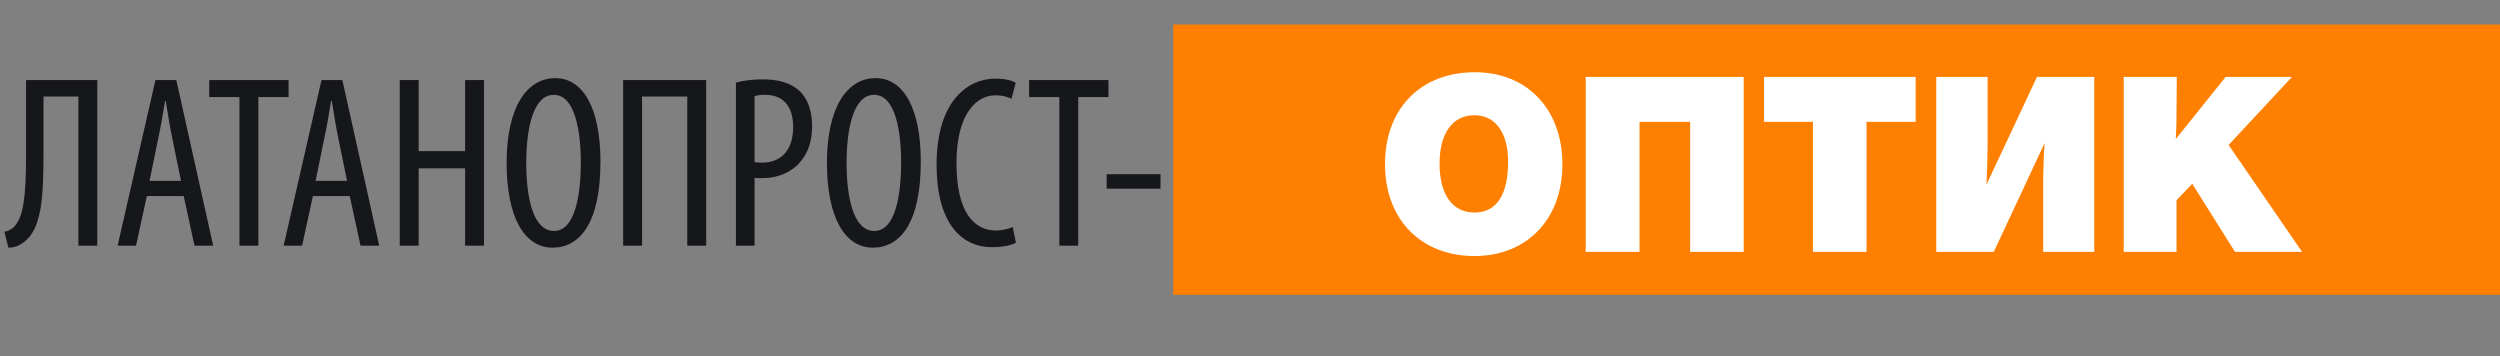
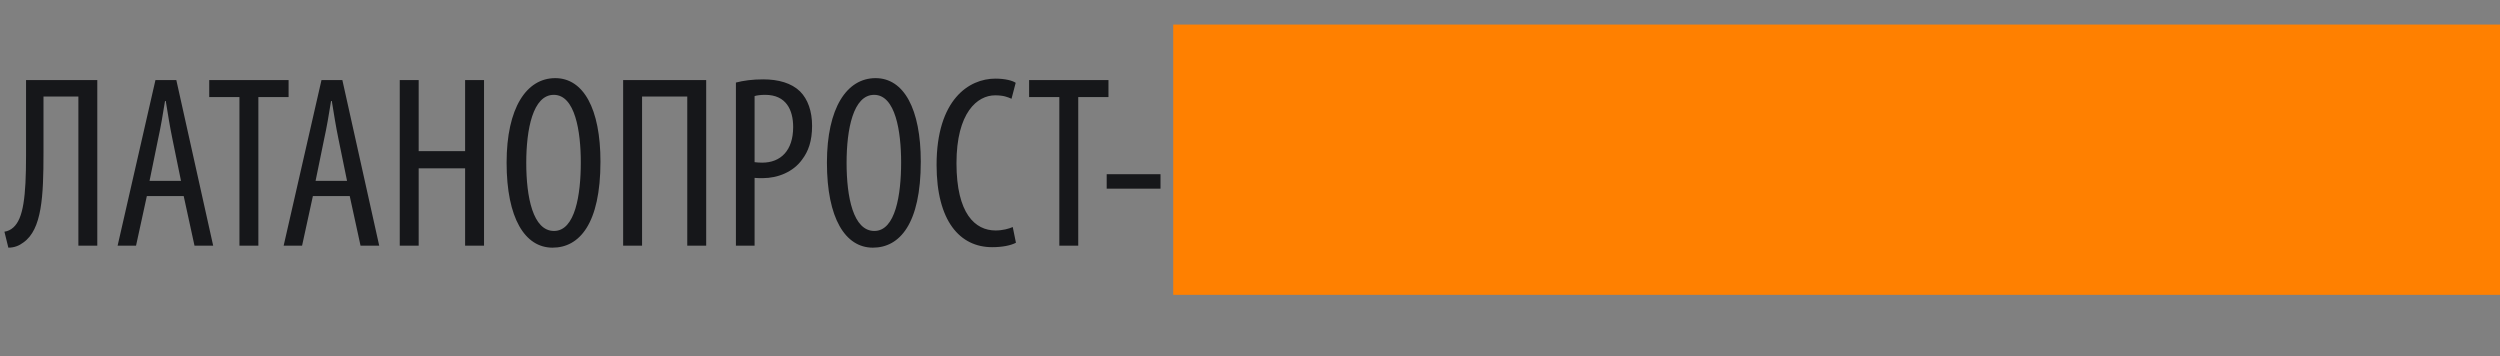
<svg xmlns="http://www.w3.org/2000/svg" width="407" height="58" viewBox="0 0 407 58" fill="none">
  <rect x="0" y="0" width="407" height="58" fill="#808080" stroke="none" />
  <rect x="191" y="4" width="216" height="44" fill="#FF8000" />
-   <path d="M240.12 11.76C231.28 11.76 225.48 17.68 225.48 26.72C225.48 35.72 231.32 41.68 240.04 41.68C248.6 41.68 254.36 35.68 254.36 26.76C254.36 17.8 248.64 11.76 240.12 11.76ZM240 18.76C243.48 18.76 245.52 21.6 245.52 26.36C245.52 31.76 243.6 34.6 240.04 34.6C236.44 34.6 234.36 31.68 234.36 26.6C234.36 21.72 236.48 18.76 240 18.76ZM283.876 12.52H258.156V41H266.916V19.84H275.156V41H283.876V12.52ZM311.868 12.52H287.188V19.84H295.148V41H303.868V19.84H311.868V12.52ZM340.946 12.52H331.626L323.386 30.08C323.506 27.96 323.586 24.96 323.586 23.32V12.52H315.226V41H324.586L332.866 23.28C332.706 24.96 332.626 28.48 332.626 30.28V41H340.946V12.52ZM373.138 12.52H362.338L354.218 22.64C354.298 20.16 354.338 21 354.338 18.28L354.378 12.52H345.738V41H354.338V32.6L356.898 29.92L363.858 41H374.778L362.818 23.6L373.138 12.52Z" fill="white" />
-   <path d="M4.24 13.04V25.36C4.24 32 3.8 35.6 2.16 37.04C1.76 37.4 1.28 37.64 0.72 37.72L1.36 40.32C2.32 40.32 3.12 40 3.8 39.48C6.84 37.36 7.08 31.92 7.08 24.92V15.72H12.76V40H15.84V13.04H4.24ZM29.906 31.92L31.666 40H34.706L28.706 13.04H25.306L19.146 40H22.146L23.906 31.92H29.906ZM24.346 29.44L25.746 22.6C26.146 20.8 26.546 18.48 26.866 16.44H26.986C27.306 18.44 27.666 20.68 28.066 22.6L29.466 29.44H24.346ZM38.982 40H42.062V15.8H46.982V13.04H34.062V15.8H38.982V40ZM56.937 31.92L58.697 40H61.737L55.737 13.04H52.337L46.177 40H49.177L50.937 31.92H56.937ZM51.377 29.44L52.777 22.6C53.177 20.8 53.577 18.48 53.897 16.44H54.017C54.337 18.44 54.697 20.68 55.097 22.6L56.497 29.44H51.377ZM65.08 13.04V40H68.16V27.4H75.72V40H78.8V13.04H75.72V24.6H68.16V13.04H65.08ZM90.395 12.72C85.715 12.72 82.475 17.56 82.475 26.48C82.475 35.56 85.475 40.32 89.955 40.32C94.315 40.32 97.755 36.44 97.755 26.32C97.755 17.72 94.995 12.72 90.395 12.72ZM90.155 15.44C93.635 15.44 94.555 21.4 94.555 26.44C94.555 31.72 93.635 37.6 90.195 37.6C86.755 37.6 85.675 32.08 85.675 26.52C85.675 21.04 86.755 15.44 90.155 15.44ZM101.447 13.04V40H104.527V15.72H111.887V40H114.967V13.04H101.447ZM119.807 40H122.847V28.96C123.287 29 123.687 29 124.207 29C126.607 29 129.127 28 130.567 26C131.607 24.64 132.207 22.96 132.207 20.48C132.207 18.12 131.527 16.16 130.247 14.88C128.847 13.52 126.727 12.92 124.247 12.92C122.487 12.92 121.047 13.12 119.807 13.44V40ZM122.847 15.64C123.247 15.52 123.847 15.44 124.567 15.44C128.007 15.44 129.127 17.92 129.127 20.68C129.127 24.52 127.087 26.48 124.087 26.48C123.567 26.48 123.207 26.44 122.847 26.4V15.64ZM142.544 12.72C137.864 12.72 134.624 17.56 134.624 26.48C134.624 35.56 137.624 40.32 142.104 40.32C146.464 40.32 149.904 36.44 149.904 26.32C149.904 17.72 147.144 12.72 142.544 12.72ZM142.304 15.44C145.784 15.44 146.704 21.4 146.704 26.44C146.704 31.72 145.784 37.6 142.344 37.6C138.904 37.6 137.824 32.08 137.824 26.52C137.824 21.04 138.904 15.44 142.304 15.44ZM164.875 36.96C164.235 37.24 163.235 37.52 162.075 37.52C158.755 37.52 155.715 34.8 155.715 26.56C155.715 18.32 159.115 15.52 161.995 15.52C163.395 15.52 164.035 15.8 164.675 16.08L165.355 13.48C164.835 13.12 163.635 12.8 162.035 12.8C157.755 12.8 152.475 16.2 152.475 26.84C152.475 36 156.275 40.24 161.515 40.24C163.195 40.24 164.555 39.96 165.395 39.52L164.875 36.96ZM172.458 40H175.538V15.8H180.458V13.04H167.538V15.8H172.458V40ZM180.169 28.36V30.72H188.929V28.36H180.169Z" fill="#16171A" />
+   <path d="M4.24 13.04V25.36C4.24 32 3.8 35.6 2.16 37.04C1.76 37.4 1.28 37.64 0.72 37.72L1.36 40.32C2.32 40.32 3.12 40 3.8 39.48C6.84 37.36 7.08 31.92 7.08 24.92V15.72H12.76V40H15.84V13.04H4.24ZM29.906 31.92L31.666 40H34.706L28.706 13.04H25.306L19.146 40H22.146L23.906 31.92H29.906ZM24.346 29.44L25.746 22.6C26.146 20.8 26.546 18.48 26.866 16.44H26.986C27.306 18.44 27.666 20.68 28.066 22.6L29.466 29.44H24.346ZM38.982 40H42.062V15.8H46.982V13.04H34.062V15.8H38.982V40ZM56.937 31.92L58.697 40H61.737L55.737 13.04H52.337L46.177 40H49.177L50.937 31.92H56.937ZM51.377 29.44L52.777 22.6C53.177 20.8 53.577 18.48 53.897 16.44H54.017C54.337 18.44 54.697 20.68 55.097 22.6L56.497 29.44H51.377ZM65.08 13.04V40H68.16V27.4H75.72V40H78.8V13.04H75.72V24.6H68.16V13.04H65.08ZM90.395 12.72C85.715 12.72 82.475 17.56 82.475 26.48C82.475 35.56 85.475 40.32 89.955 40.32C94.315 40.32 97.755 36.44 97.755 26.32C97.755 17.72 94.995 12.72 90.395 12.72ZM90.155 15.44C93.635 15.44 94.555 21.4 94.555 26.44C94.555 31.72 93.635 37.6 90.195 37.6C86.755 37.6 85.675 32.08 85.675 26.52C85.675 21.04 86.755 15.44 90.155 15.44ZM101.447 13.04V40H104.527V15.72H111.887V40H114.967V13.04H101.447ZM119.807 40H122.847V28.96C123.287 29 123.687 29 124.207 29C126.607 29 129.127 28 130.567 26C131.607 24.64 132.207 22.96 132.207 20.48C132.207 18.12 131.527 16.16 130.247 14.88C128.847 13.52 126.727 12.92 124.247 12.92C122.487 12.92 121.047 13.12 119.807 13.44V40ZM122.847 15.64C123.247 15.52 123.847 15.44 124.567 15.44C128.007 15.44 129.127 17.92 129.127 20.68C129.127 24.52 127.087 26.48 124.087 26.48C123.567 26.48 123.207 26.44 122.847 26.4V15.64ZM142.544 12.72C137.864 12.72 134.624 17.56 134.624 26.48C134.624 35.56 137.624 40.32 142.104 40.32C146.464 40.32 149.904 36.44 149.904 26.32C149.904 17.72 147.144 12.72 142.544 12.72ZM142.304 15.44C145.784 15.44 146.704 21.4 146.704 26.44C146.704 31.72 145.784 37.6 142.344 37.6C138.904 37.6 137.824 32.08 137.824 26.52C137.824 21.04 138.904 15.44 142.304 15.44M164.875 36.96C164.235 37.24 163.235 37.52 162.075 37.52C158.755 37.52 155.715 34.8 155.715 26.56C155.715 18.32 159.115 15.52 161.995 15.52C163.395 15.52 164.035 15.8 164.675 16.08L165.355 13.48C164.835 13.12 163.635 12.8 162.035 12.8C157.755 12.8 152.475 16.2 152.475 26.84C152.475 36 156.275 40.24 161.515 40.24C163.195 40.24 164.555 39.96 165.395 39.52L164.875 36.96ZM172.458 40H175.538V15.8H180.458V13.04H167.538V15.8H172.458V40ZM180.169 28.36V30.72H188.929V28.36H180.169Z" fill="#16171A" />
</svg>